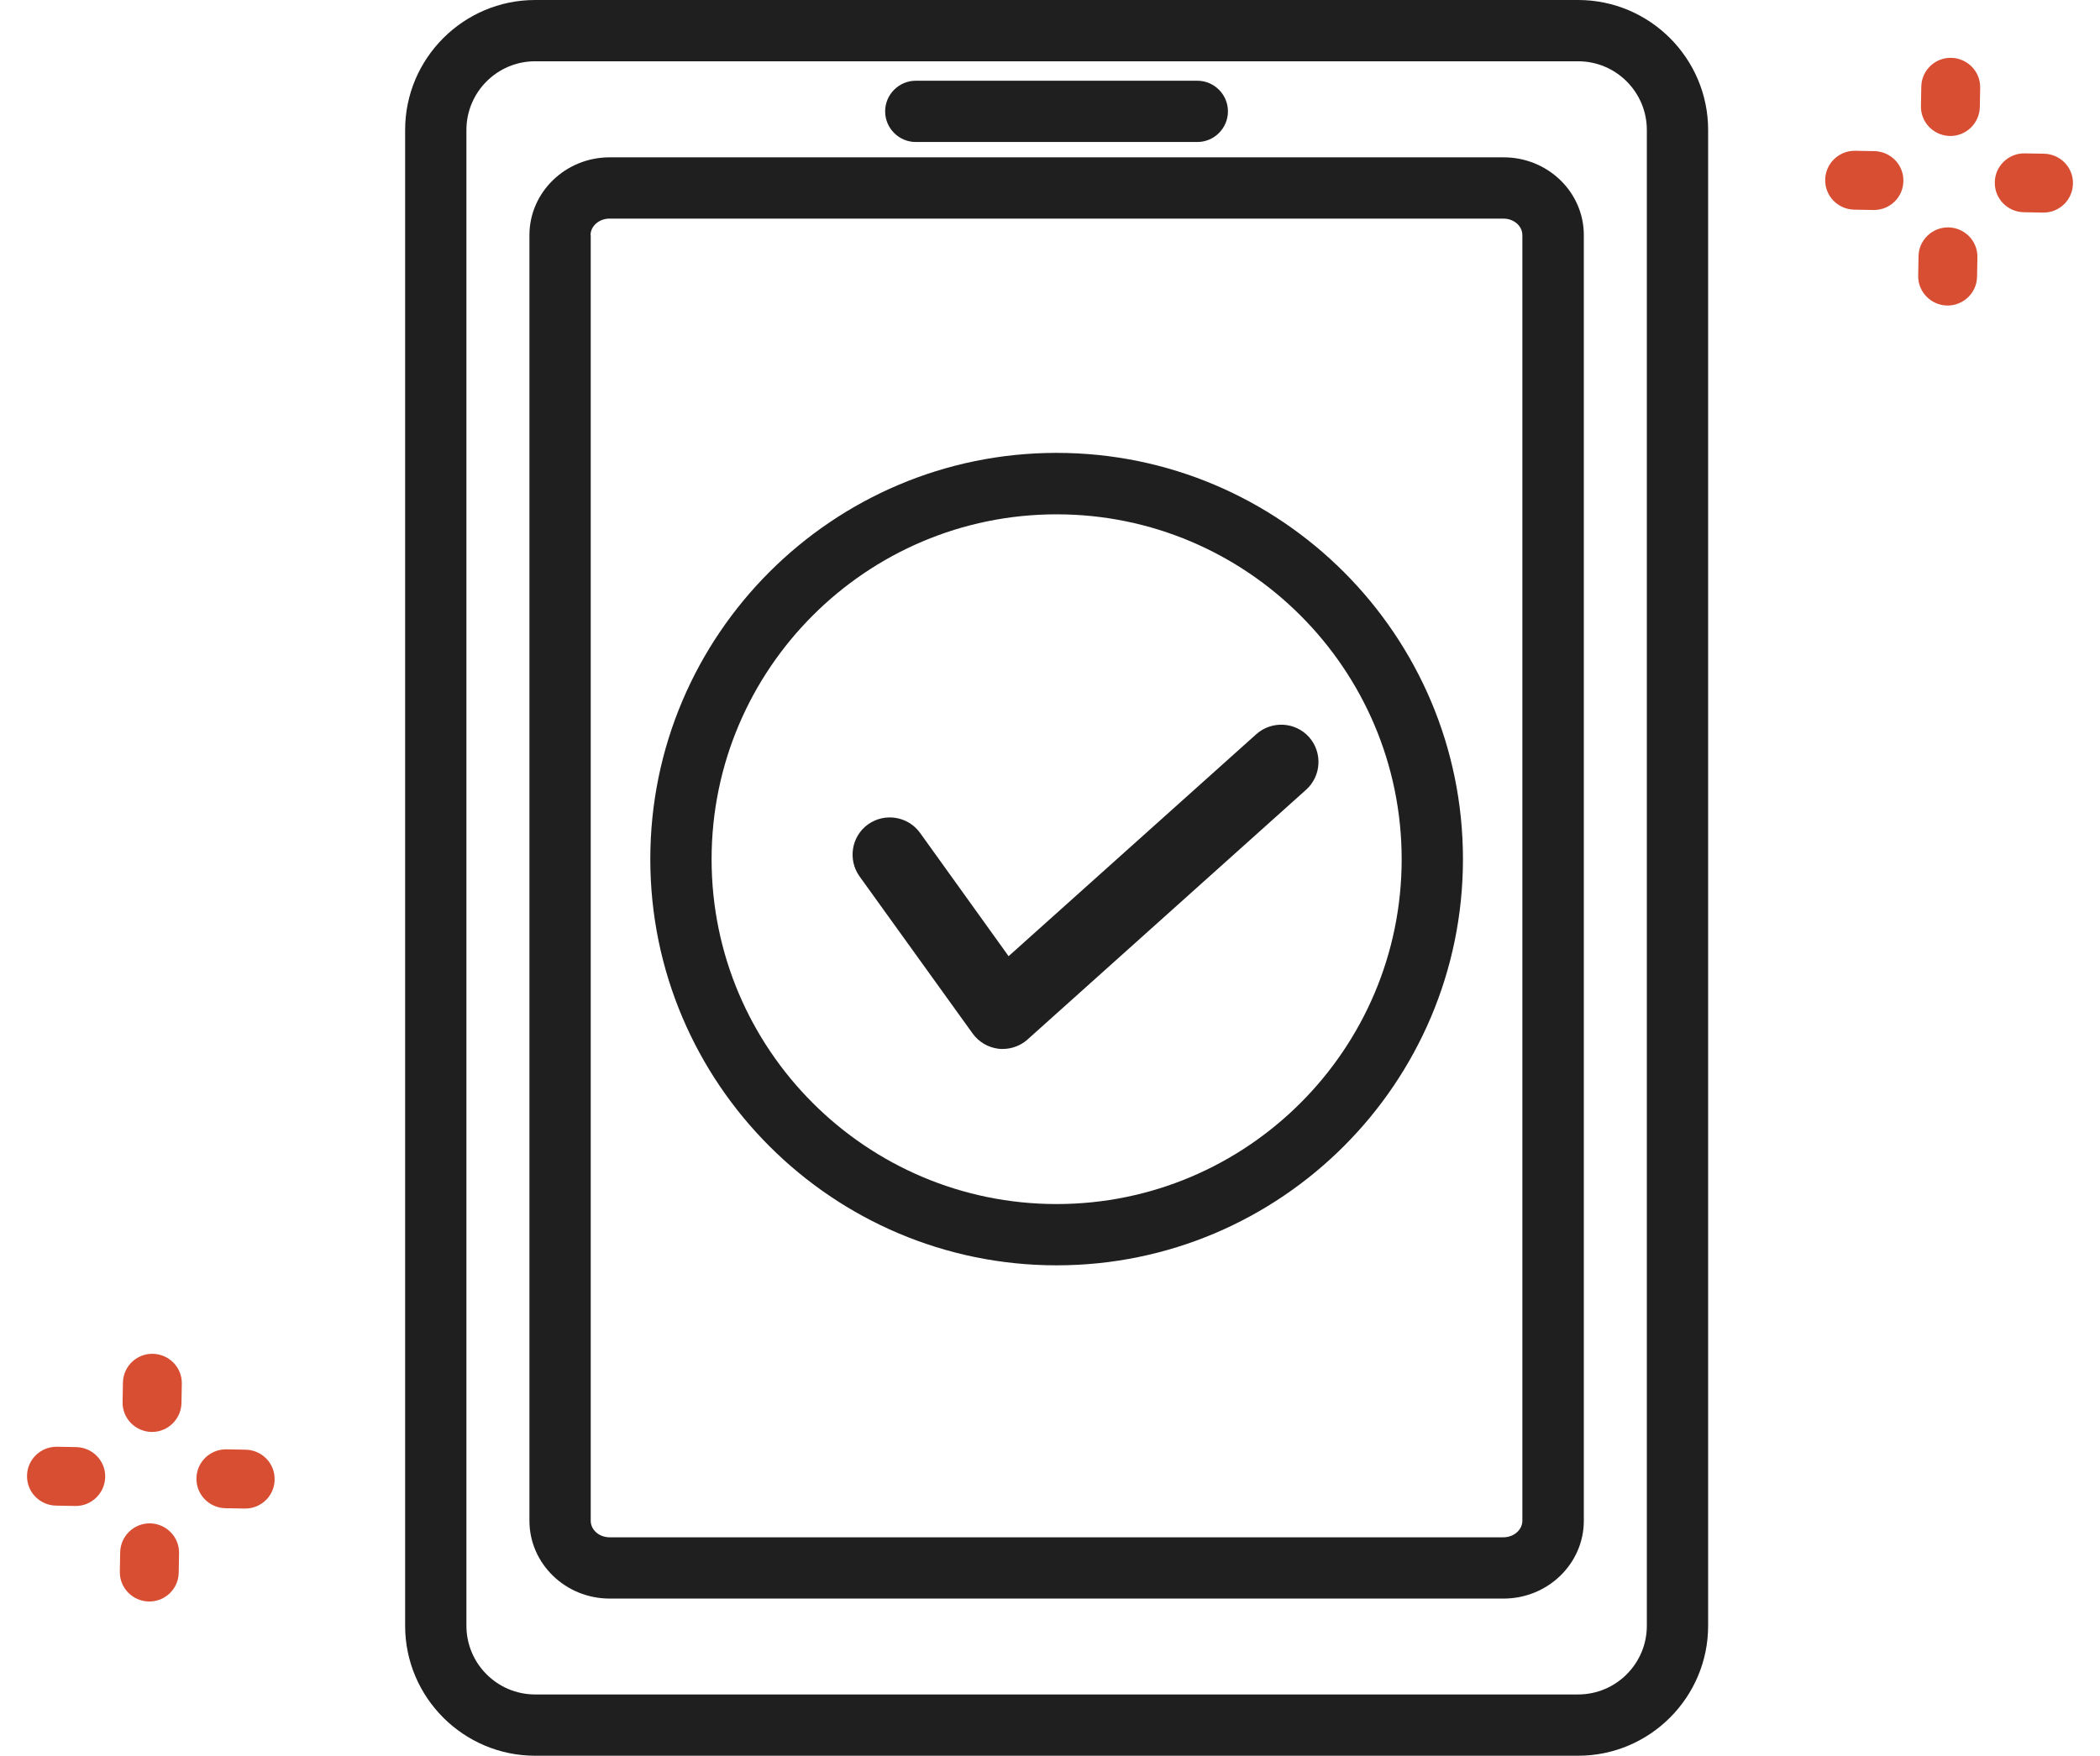
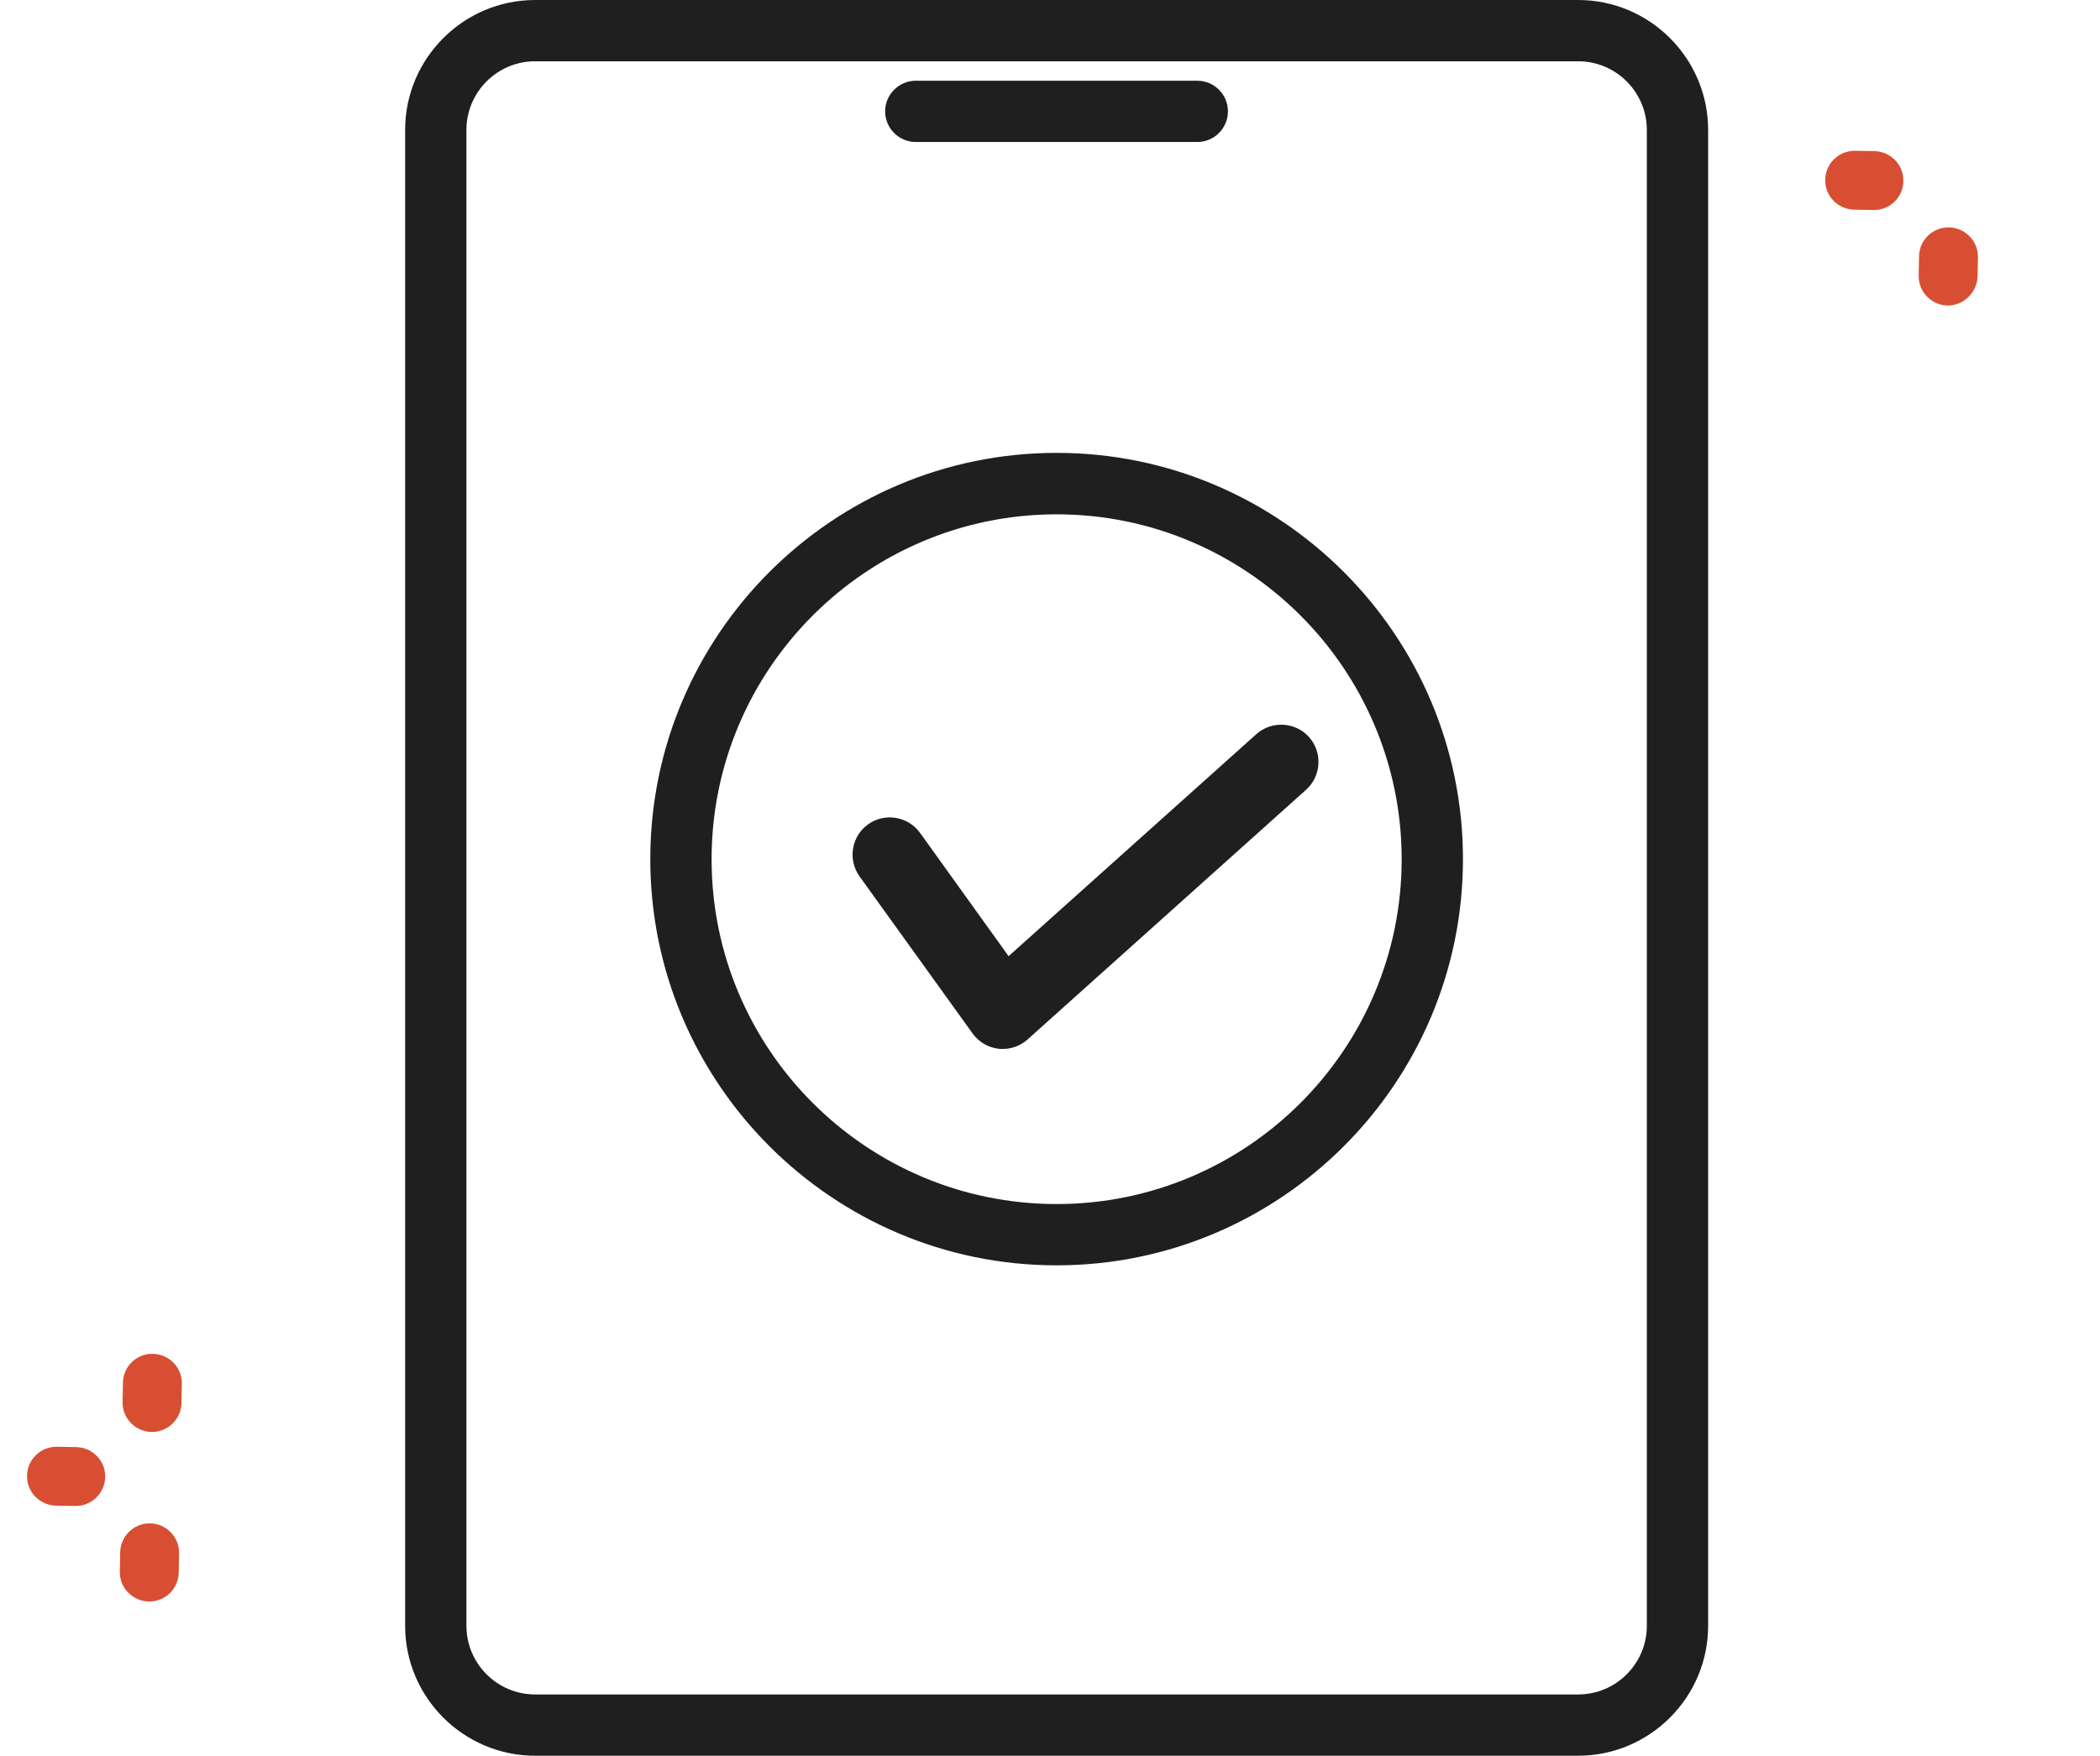
<svg xmlns="http://www.w3.org/2000/svg" version="1.1" id="Camada_1" x="0px" y="0px" viewBox="0 0 121.97 102" style="enable-background:new 0 0 121.97 102;" xml:space="preserve">
  <g>
    <g>
      <path style="fill:#D84E32;" d="M8.83,83.19c-0.01,0-0.02,0-0.03,0c-0.94-0.02-1.7-0.79-1.68-1.74l0.02-1.12 c0.01-0.94,0.79-1.7,1.74-1.68c0.94,0.02,1.7,0.79,1.68,1.74l-0.02,1.12C10.52,82.44,9.76,83.19,8.83,83.19z" />
    </g>
    <g>
      <path style="fill:#D84E32;" d="M8.67,93.04c-0.01,0-0.02,0-0.03,0c-0.94-0.02-1.7-0.79-1.68-1.74l0.02-1.12 C7,89.25,7.76,88.5,8.69,88.5c0.01,0,0.02,0,0.03,0c0.94,0.02,1.7,0.79,1.68,1.74l-0.02,1.12C10.37,92.29,9.61,93.04,8.67,93.04z" />
    </g>
    <g>
      <path style="fill:#D84E32;" d="M4.4,87.49c-0.01,0-0.02,0-0.03,0l-1.12-0.02c-0.94-0.02-1.7-0.79-1.68-1.74 c0.01-0.93,0.78-1.68,1.71-1.68c0.01,0,0.02,0,0.03,0l1.12,0.02c0.94,0.02,1.7,0.79,1.68,1.74C6.09,86.74,5.33,87.49,4.4,87.49z" />
    </g>
    <g>
-       <path style="fill:#D84E32;" d="M14.24,87.64c-0.01,0-0.02,0-0.03,0l-1.12-0.02c-0.94-0.02-1.7-0.79-1.68-1.74 c0.01-0.93,0.78-1.68,1.71-1.68c0.01,0,0.02,0,0.03,0l1.12,0.02c0.94,0.02,1.7,0.79,1.68,1.74C15.94,86.9,15.17,87.64,14.24,87.64 z" />
-     </g>
+       </g>
  </g>
  <g>
    <g>
-       <path style="fill:#D84E32;" d="M113.28,7.9c-0.01,0-0.02,0-0.03,0c-0.94-0.02-1.7-0.79-1.68-1.74l0.02-1.12 c0.01-0.94,0.79-1.7,1.74-1.68c0.94,0.02,1.7,0.79,1.68,1.74l-0.02,1.12C114.97,7.15,114.21,7.9,113.28,7.9z" />
-     </g>
+       </g>
    <g>
-       <path style="fill:#D84E32;" d="M113.12,17.75c-0.01,0-0.02,0-0.03,0c-0.94-0.02-1.7-0.79-1.68-1.74l0.02-1.12 c0.01-0.93,0.78-1.68,1.71-1.68c0.01,0,0.02,0,0.03,0c0.94,0.02,1.7,0.79,1.68,1.74l-0.02,1.12 C114.82,17,114.05,17.75,113.12,17.75z" />
+       <path style="fill:#D84E32;" d="M113.12,17.75c-0.94-0.02-1.7-0.79-1.68-1.74l0.02-1.12 c0.01-0.93,0.78-1.68,1.71-1.68c0.01,0,0.02,0,0.03,0c0.94,0.02,1.7,0.79,1.68,1.74l-0.02,1.12 C114.82,17,114.05,17.75,113.12,17.75z" />
    </g>
    <g>
      <path style="fill:#D84E32;" d="M108.84,12.2c-0.01,0-0.02,0-0.03,0l-1.12-0.02c-0.94-0.02-1.7-0.79-1.68-1.74 c0.01-0.93,0.78-1.68,1.71-1.68c0.01,0,0.02,0,0.03,0l1.12,0.02c0.94,0.02,1.7,0.79,1.68,1.74 C110.54,11.45,109.78,12.2,108.84,12.2z" />
    </g>
    <g>
-       <path style="fill:#D84E32;" d="M118.69,12.35c-0.01,0-0.02,0-0.03,0l-1.12-0.02c-0.94-0.02-1.7-0.79-1.68-1.74 c0.01-0.93,0.78-1.68,1.71-1.68c0.01,0,0.02,0,0.03,0l1.12,0.02c0.94,0.02,1.7,0.79,1.68,1.74 C120.38,11.61,119.62,12.35,118.69,12.35z" />
-     </g>
+       </g>
  </g>
  <g>
    <path style="fill:#1F1F1F;" d="M91.66,0H31.08c-4.16,0-7.55,3.39-7.55,7.55v86.9c0,4.16,3.39,7.55,7.55,7.55h60.58 c4.16,0,7.55-3.39,7.55-7.55V7.55C99.21,3.39,95.82,0,91.66,0z M95.65,7.55v86.9c0,2.2-1.79,3.99-3.99,3.99H31.08 c-2.2,0-3.99-1.79-3.99-3.99V7.55c0-2.2,1.79-3.99,3.99-3.99h60.58C93.86,3.56,95.65,5.35,95.65,7.55z" />
-     <path style="fill:#1F1F1F;" d="M87.33,9.14H35.41c-2.57,0-4.66,2.03-4.66,4.52v74.69c0,2.49,2.09,4.52,4.66,4.52h51.92 c2.57,0,4.66-2.03,4.66-4.52V13.66C91.99,11.16,89.9,9.14,87.33,9.14z M34.3,13.66c0-0.53,0.5-0.96,1.1-0.96h51.92 c0.61,0,1.1,0.43,1.1,0.96v74.69c0,0.53-0.5,0.96-1.1,0.96H35.41c-0.61,0-1.1-0.43-1.1-0.96V13.66z" />
    <path style="fill:#1F1F1F;" d="M53.19,8.25h16.35c0.98,0,1.78-0.8,1.78-1.78c0-0.98-0.8-1.78-1.78-1.78H53.19 c-0.98,0-1.78,0.8-1.78,1.78C51.41,7.45,52.21,8.25,53.19,8.25z" />
    <path style="fill:#1F1F1F;" d="M61.37,73.51c13.01,0,23.6-10.58,23.6-23.6c0-13.01-10.58-23.6-23.6-23.6 c-13.01,0-23.6,10.58-23.6,23.6C37.77,62.93,48.36,73.51,61.37,73.51z M41.33,49.92c0-11.05,8.99-20.04,20.04-20.04 c11.05,0,20.04,8.99,20.04,20.04c0,11.05-8.99,20.03-20.04,20.03C50.32,69.95,41.33,60.97,41.33,49.92z" />
    <path style="fill:#1F1F1F;" d="M56.49,60.04c0.36,0.5,0.91,0.82,1.52,0.89c0.08,0.01,0.16,0.01,0.23,0.01 c0.53,0,1.05-0.2,1.44-0.55l16.18-14.51c0.89-0.8,0.96-2.17,0.17-3.06c-0.8-0.89-2.17-0.96-3.06-0.17l-14.39,12.9l-5.14-7.16 c-0.7-0.97-2.05-1.19-3.02-0.5s-1.19,2.05-0.5,3.02L56.49,60.04z" />
  </g>
</svg>